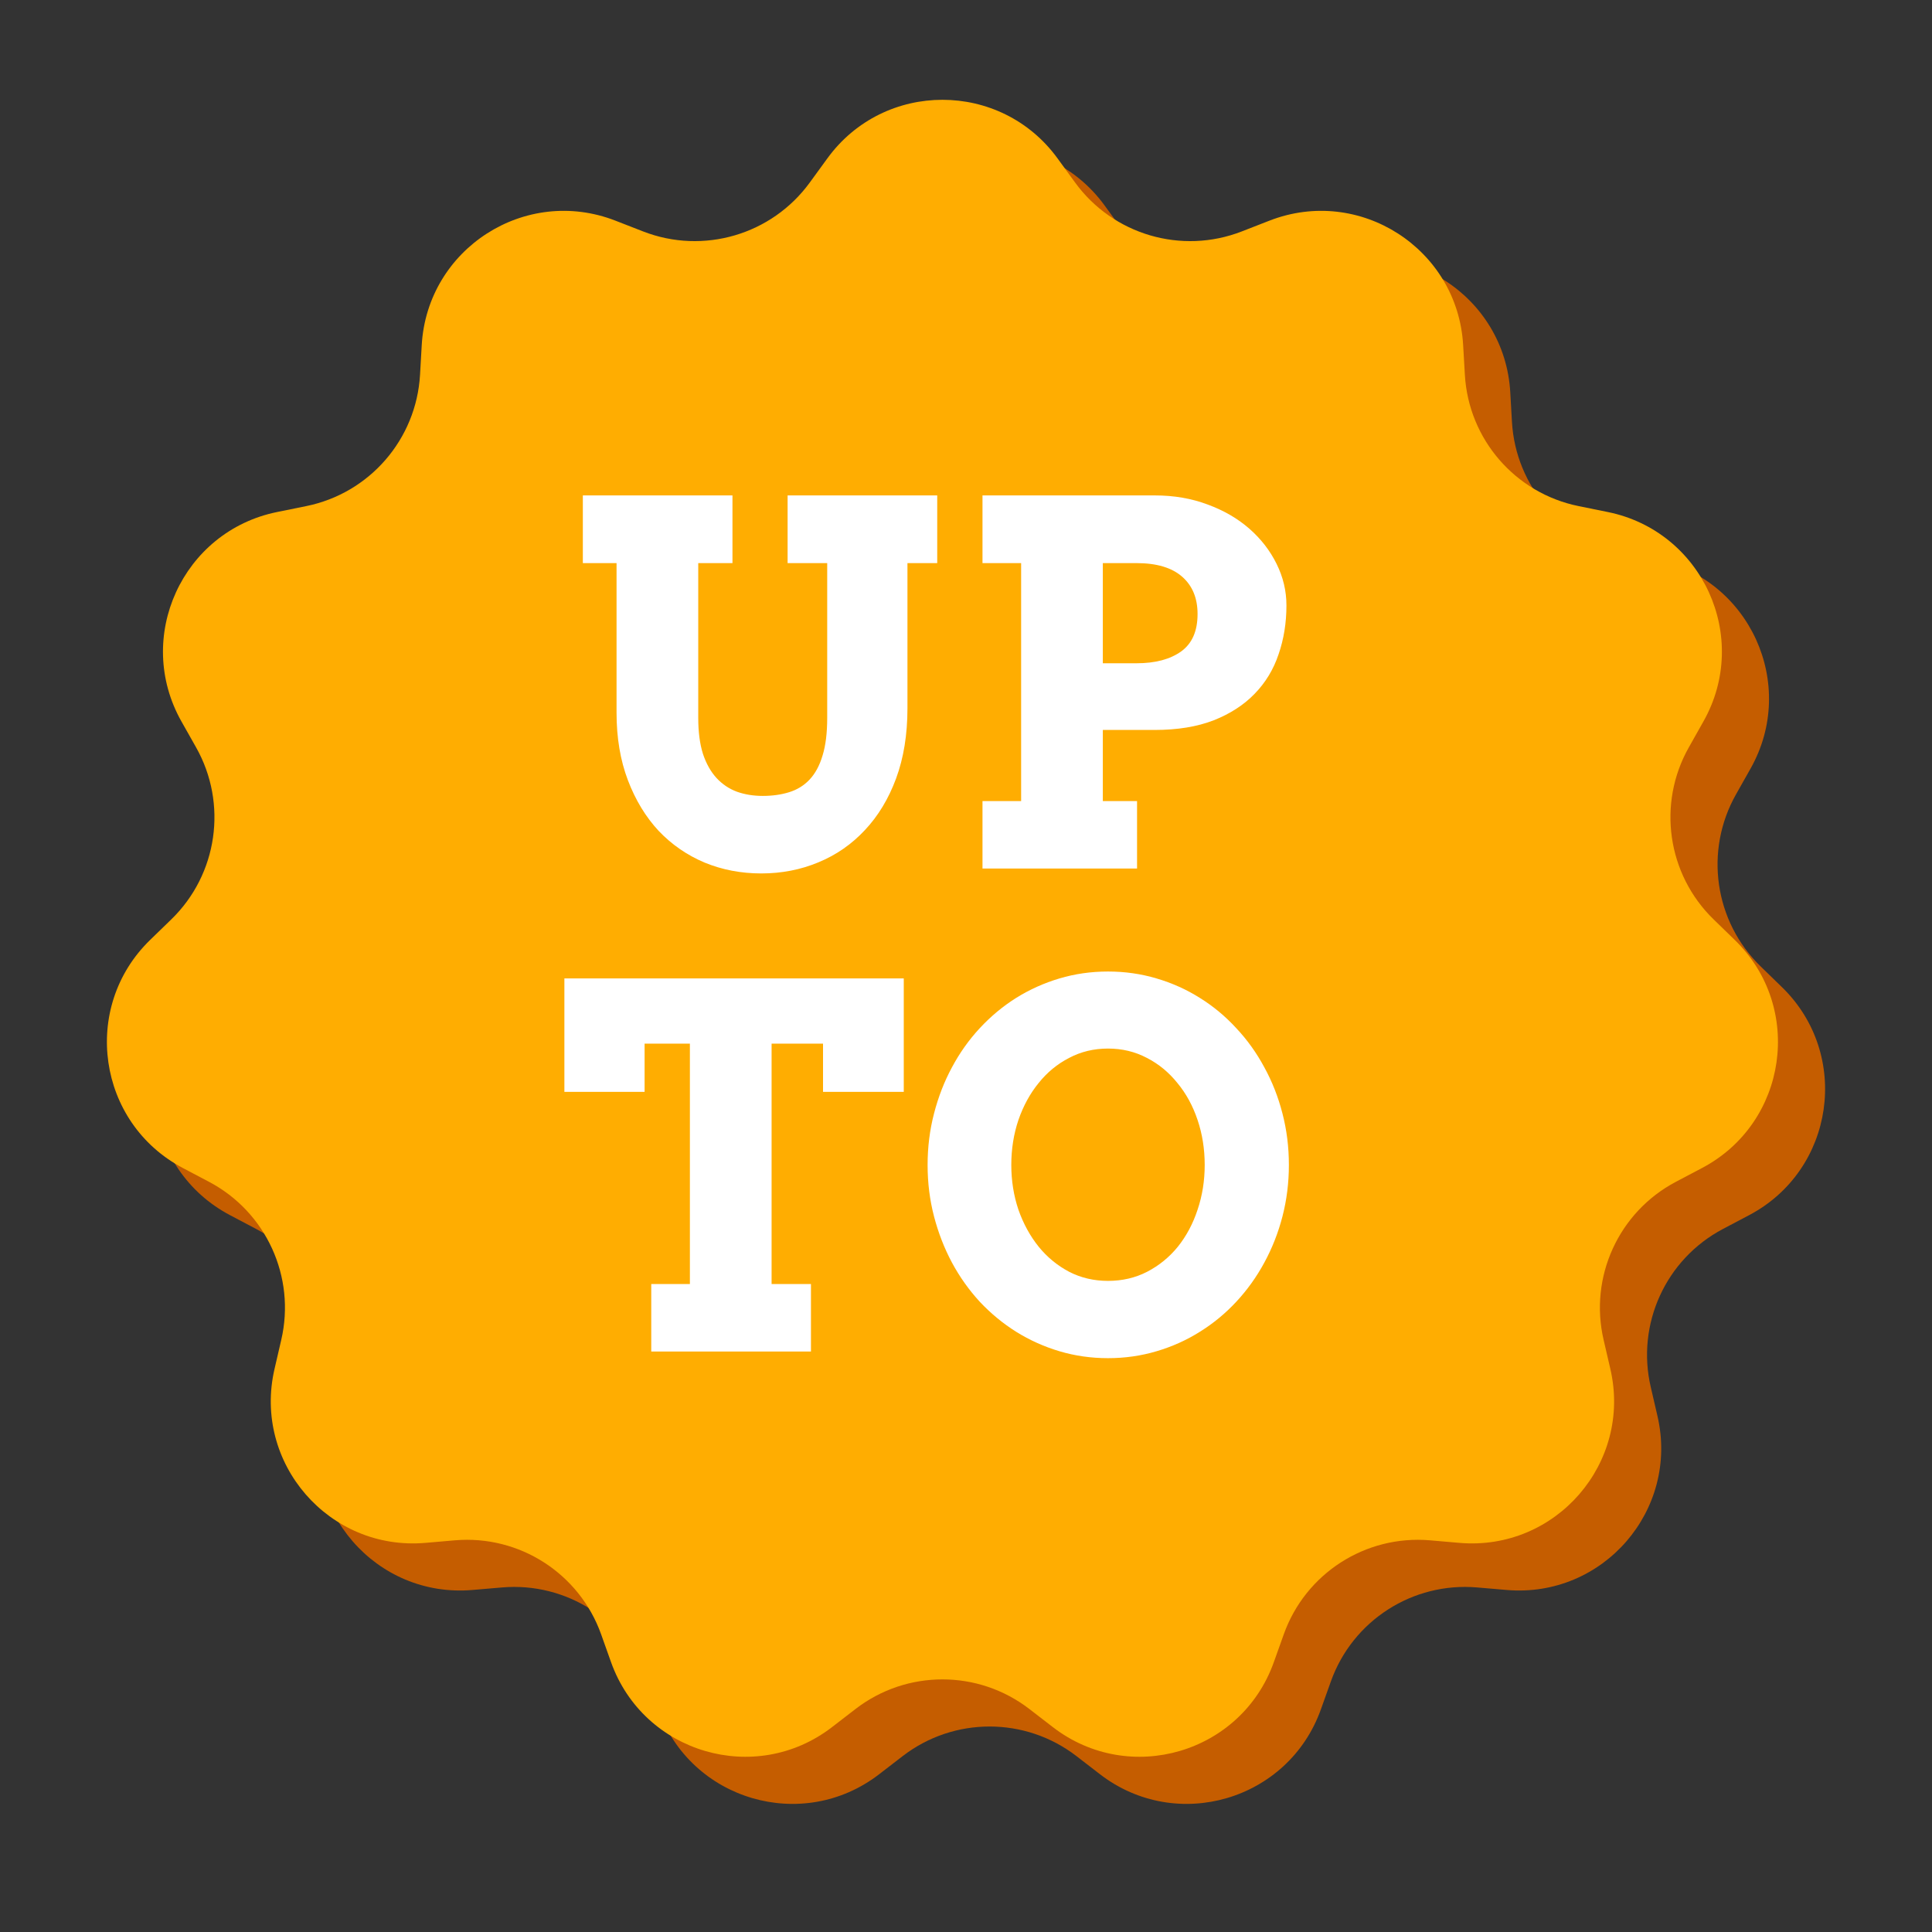
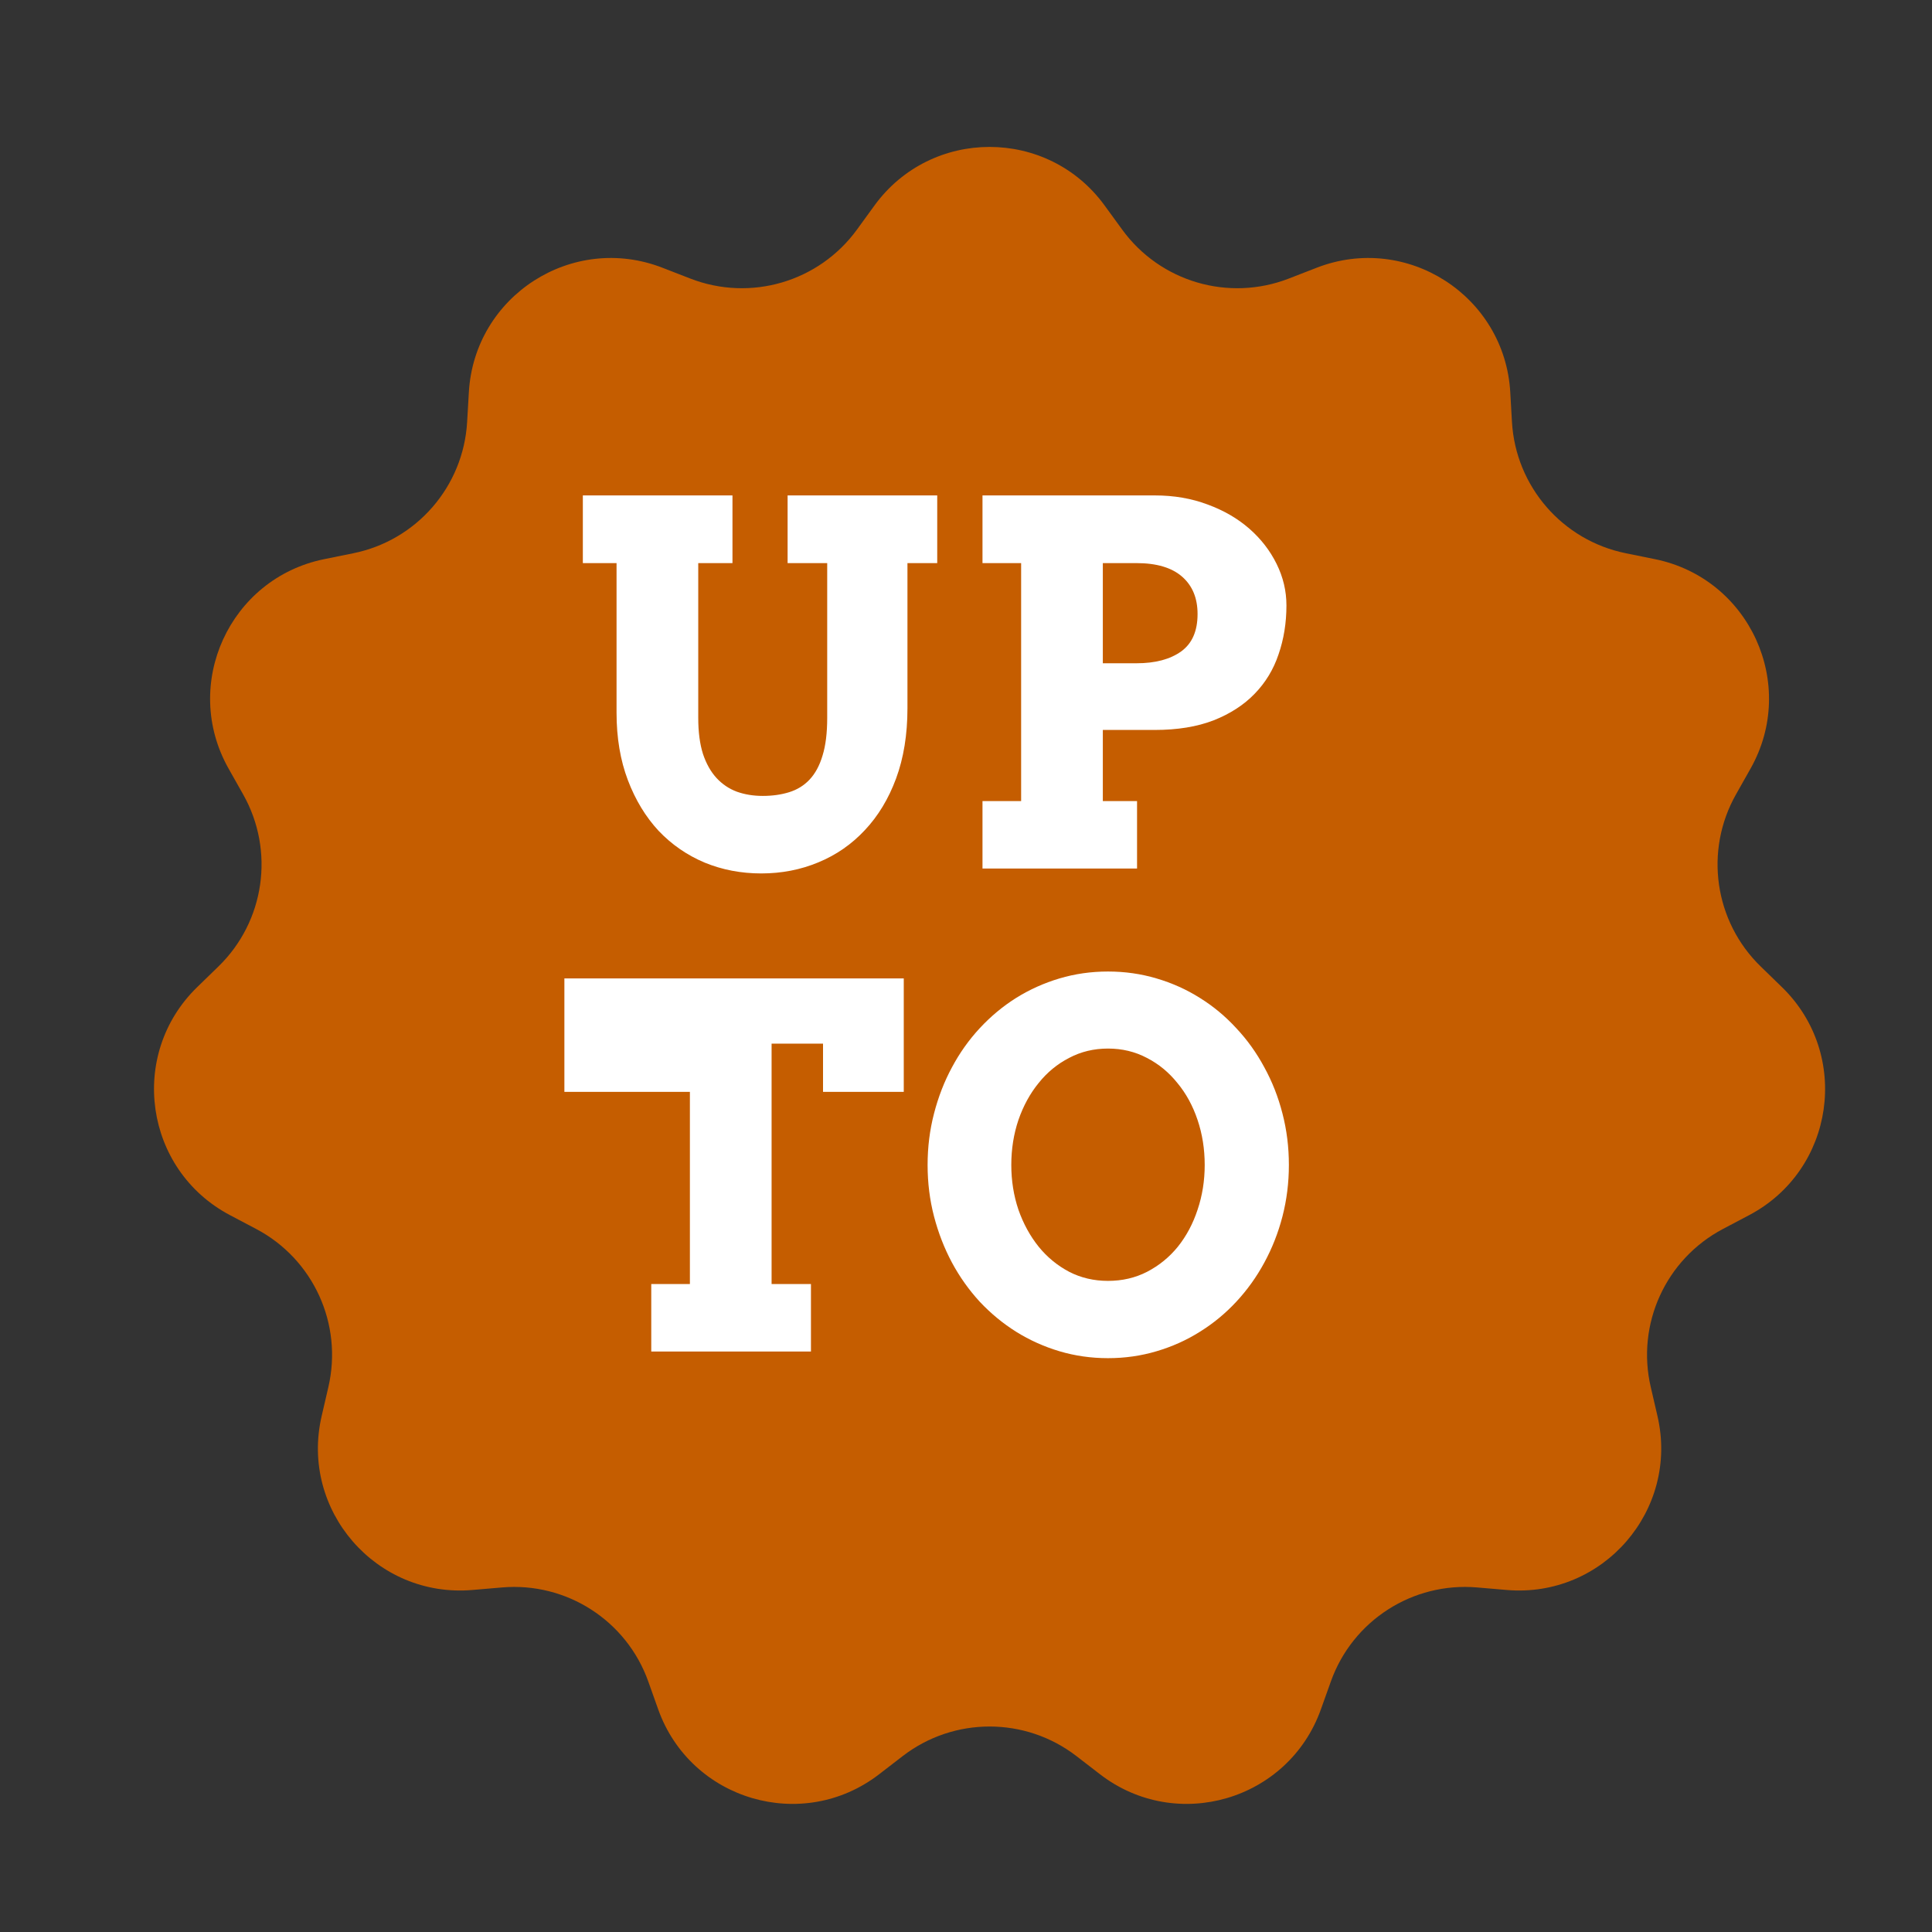
<svg xmlns="http://www.w3.org/2000/svg" width="56" height="56" viewBox="0 0 56 56" fill="none">
  <rect x="0" y="0" width="56" height="56" fill="#333333" stroke="none" />
  <path fill-rule="evenodd" clip-rule="evenodd" d="M31.202 50.902C29.718 49.758 27.648 49.758 26.164 50.902L25.483 51.427C23.264 53.138 20.02 52.186 19.078 49.546L18.79 48.737C18.16 46.971 16.419 45.853 14.551 46.013L13.695 46.086C10.902 46.326 8.689 43.772 9.324 41.042L9.518 40.205C9.942 38.379 9.083 36.496 7.425 35.622L6.665 35.221C4.186 33.912 3.705 30.567 5.715 28.613L6.331 28.014C7.675 26.708 7.97 24.66 7.048 23.027L6.626 22.279C5.248 19.838 6.652 16.764 9.399 16.207L10.241 16.036C12.078 15.664 13.433 14.1 13.54 12.229L13.59 11.371C13.75 8.573 16.593 6.745 19.205 7.762L20.006 8.073C21.753 8.753 23.738 8.17 24.84 6.654L25.345 5.959C26.993 3.692 30.373 3.692 32.02 5.959L32.526 6.654C33.628 8.17 35.613 8.753 37.36 8.073L38.161 7.762C40.773 6.745 43.616 8.573 43.776 11.371L43.825 12.229C43.933 14.1 45.288 15.664 47.125 16.036L47.967 16.207C50.714 16.764 52.118 19.838 50.74 22.279L50.318 23.027C49.396 24.66 49.69 26.708 51.035 28.014L51.651 28.613C53.66 30.567 53.179 33.912 50.701 35.221L49.941 35.622C48.283 36.496 47.423 38.379 47.848 40.205L48.042 41.042C48.677 43.772 46.463 46.326 43.671 46.086L42.815 46.013C40.947 45.853 39.206 46.971 38.576 48.737L38.287 49.546C37.345 52.186 34.102 53.138 31.883 51.427L31.202 50.902Z" fill="#C55D00" />
-   <path fill-rule="evenodd" clip-rule="evenodd" d="M29.836 49.536C28.352 48.392 26.282 48.392 24.798 49.536L24.117 50.061C21.898 51.772 18.655 50.82 17.712 48.18L17.424 47.371C16.794 45.606 15.053 44.487 13.185 44.647L12.329 44.721C9.537 44.96 7.323 42.406 7.958 39.676L8.152 38.839C8.577 37.013 7.717 35.131 6.059 34.256L5.299 33.855C2.821 32.547 2.34 29.201 4.349 27.247L4.966 26.648C6.31 25.342 6.604 23.294 5.683 21.662L5.26 20.913C3.882 18.473 5.286 15.398 8.033 14.841L8.875 14.67C10.712 14.298 12.067 12.734 12.175 10.863L12.224 10.005C12.384 7.207 15.227 5.379 17.839 6.396L18.64 6.708C20.387 7.388 22.372 6.804 23.474 5.288L23.98 4.593C25.627 2.326 29.007 2.326 30.655 4.593L31.16 5.288C32.262 6.804 34.247 7.388 35.994 6.708L36.795 6.396C39.407 5.379 42.25 7.207 42.41 10.005L42.46 10.863C42.567 12.734 43.922 14.298 45.759 14.67L46.601 14.841C49.348 15.398 50.752 18.473 49.374 20.913L48.952 21.662C48.03 23.294 48.325 25.342 49.669 26.648L50.285 27.247C52.294 29.201 51.813 32.547 49.335 33.855L48.575 34.256C46.917 35.131 46.057 37.013 46.482 38.839L46.676 39.676C47.311 42.406 45.097 44.96 42.305 44.721L41.449 44.647C39.581 44.487 37.84 45.606 37.211 47.371L36.922 48.18C35.98 50.82 32.736 51.772 30.517 50.061L29.836 49.536Z" fill="#FFAD01" />
-   <path d="M16.894 14.36H21.231V16.322H20.239V20.808C20.239 21.217 20.285 21.565 20.375 21.85C20.47 22.135 20.601 22.368 20.767 22.549C20.934 22.73 21.131 22.863 21.359 22.948C21.587 23.029 21.837 23.07 22.108 23.07C22.389 23.07 22.643 23.034 22.872 22.963C23.105 22.891 23.302 22.77 23.464 22.599C23.63 22.423 23.756 22.19 23.842 21.9C23.932 21.61 23.977 21.246 23.977 20.808V16.322H22.829V14.36H27.166V16.322H26.303V20.53C26.303 21.291 26.193 21.969 25.974 22.563C25.756 23.153 25.454 23.652 25.069 24.061C24.688 24.47 24.239 24.782 23.72 24.996C23.207 25.21 22.655 25.317 22.066 25.317C21.481 25.317 20.934 25.212 20.425 25.003C19.916 24.789 19.471 24.482 19.091 24.083C18.715 23.678 18.418 23.189 18.199 22.613C17.981 22.038 17.871 21.386 17.871 20.659V16.322H16.894V14.36ZM28.478 14.36H33.471C34.028 14.36 34.539 14.448 35.005 14.624C35.471 14.795 35.873 15.028 36.211 15.323C36.548 15.618 36.812 15.958 37.002 16.343C37.193 16.728 37.288 17.13 37.288 17.549C37.288 18.053 37.212 18.526 37.059 18.968C36.912 19.406 36.681 19.786 36.367 20.109C36.054 20.433 35.657 20.69 35.176 20.88C34.696 21.065 34.128 21.158 33.471 21.158H31.966V23.22H32.958V25.174H28.478V23.22H29.598V16.322H28.478V14.36ZM31.966 16.322V19.225H32.944C33.486 19.225 33.916 19.111 34.235 18.883C34.553 18.654 34.712 18.293 34.712 17.798C34.712 17.337 34.563 16.976 34.263 16.714C33.964 16.453 33.524 16.322 32.944 16.322H31.966ZM18.877 37.219H19.997V30.25H18.684V31.648H16.359V28.36H26.196V31.648H23.856V30.25H22.365V37.219H23.506V39.174H18.877V37.219ZM32.116 39.367C31.626 39.367 31.158 39.3 30.711 39.167C30.264 39.034 29.845 38.846 29.455 38.603C29.07 38.361 28.718 38.071 28.4 37.733C28.086 37.391 27.817 37.013 27.594 36.599C27.37 36.18 27.197 35.733 27.073 35.258C26.949 34.782 26.887 34.285 26.887 33.767C26.887 33.249 26.949 32.752 27.073 32.276C27.197 31.796 27.37 31.349 27.594 30.935C27.817 30.517 28.086 30.139 28.4 29.801C28.718 29.459 29.07 29.166 29.455 28.924C29.845 28.681 30.264 28.493 30.711 28.36C31.158 28.227 31.626 28.16 32.116 28.16C32.606 28.16 33.074 28.227 33.521 28.36C33.973 28.493 34.392 28.681 34.777 28.924C35.167 29.166 35.519 29.459 35.833 29.801C36.151 30.139 36.422 30.517 36.646 30.935C36.874 31.349 37.05 31.796 37.173 32.276C37.297 32.752 37.359 33.249 37.359 33.767C37.359 34.281 37.297 34.778 37.173 35.258C37.05 35.733 36.874 36.18 36.646 36.599C36.422 37.013 36.151 37.391 35.833 37.733C35.519 38.071 35.167 38.361 34.777 38.603C34.392 38.846 33.973 39.034 33.521 39.167C33.074 39.3 32.606 39.367 32.116 39.367ZM32.116 37.127C32.53 37.127 32.908 37.039 33.25 36.863C33.597 36.682 33.895 36.44 34.142 36.135C34.389 35.826 34.579 35.469 34.712 35.065C34.85 34.656 34.919 34.224 34.919 33.767C34.919 33.306 34.85 32.871 34.712 32.462C34.575 32.053 34.38 31.696 34.128 31.392C33.88 31.083 33.586 30.84 33.243 30.664C32.901 30.483 32.525 30.393 32.116 30.393C31.707 30.393 31.331 30.483 30.989 30.664C30.647 30.84 30.352 31.083 30.105 31.392C29.857 31.696 29.662 32.053 29.52 32.462C29.382 32.871 29.313 33.306 29.313 33.767C29.313 34.224 29.382 34.656 29.52 35.065C29.662 35.469 29.857 35.826 30.105 36.135C30.352 36.44 30.647 36.682 30.989 36.863C31.331 37.039 31.707 37.127 32.116 37.127Z" fill="white" />
+   <path d="M16.894 14.36H21.231V16.322H20.239V20.808C20.239 21.217 20.285 21.565 20.375 21.85C20.47 22.135 20.601 22.368 20.767 22.549C20.934 22.73 21.131 22.863 21.359 22.948C21.587 23.029 21.837 23.07 22.108 23.07C22.389 23.07 22.643 23.034 22.872 22.963C23.105 22.891 23.302 22.77 23.464 22.599C23.63 22.423 23.756 22.19 23.842 21.9C23.932 21.61 23.977 21.246 23.977 20.808V16.322H22.829V14.36H27.166V16.322H26.303V20.53C26.303 21.291 26.193 21.969 25.974 22.563C25.756 23.153 25.454 23.652 25.069 24.061C24.688 24.47 24.239 24.782 23.72 24.996C23.207 25.21 22.655 25.317 22.066 25.317C21.481 25.317 20.934 25.212 20.425 25.003C19.916 24.789 19.471 24.482 19.091 24.083C18.715 23.678 18.418 23.189 18.199 22.613C17.981 22.038 17.871 21.386 17.871 20.659V16.322H16.894V14.36ZM28.478 14.36H33.471C34.028 14.36 34.539 14.448 35.005 14.624C35.471 14.795 35.873 15.028 36.211 15.323C36.548 15.618 36.812 15.958 37.002 16.343C37.193 16.728 37.288 17.13 37.288 17.549C37.288 18.053 37.212 18.526 37.059 18.968C36.912 19.406 36.681 19.786 36.367 20.109C36.054 20.433 35.657 20.69 35.176 20.88C34.696 21.065 34.128 21.158 33.471 21.158H31.966V23.22H32.958V25.174H28.478V23.22H29.598V16.322H28.478V14.36ZM31.966 16.322V19.225H32.944C33.486 19.225 33.916 19.111 34.235 18.883C34.553 18.654 34.712 18.293 34.712 17.798C34.712 17.337 34.563 16.976 34.263 16.714C33.964 16.453 33.524 16.322 32.944 16.322H31.966ZM18.877 37.219H19.997V30.25V31.648H16.359V28.36H26.196V31.648H23.856V30.25H22.365V37.219H23.506V39.174H18.877V37.219ZM32.116 39.367C31.626 39.367 31.158 39.3 30.711 39.167C30.264 39.034 29.845 38.846 29.455 38.603C29.07 38.361 28.718 38.071 28.4 37.733C28.086 37.391 27.817 37.013 27.594 36.599C27.37 36.18 27.197 35.733 27.073 35.258C26.949 34.782 26.887 34.285 26.887 33.767C26.887 33.249 26.949 32.752 27.073 32.276C27.197 31.796 27.37 31.349 27.594 30.935C27.817 30.517 28.086 30.139 28.4 29.801C28.718 29.459 29.07 29.166 29.455 28.924C29.845 28.681 30.264 28.493 30.711 28.36C31.158 28.227 31.626 28.16 32.116 28.16C32.606 28.16 33.074 28.227 33.521 28.36C33.973 28.493 34.392 28.681 34.777 28.924C35.167 29.166 35.519 29.459 35.833 29.801C36.151 30.139 36.422 30.517 36.646 30.935C36.874 31.349 37.05 31.796 37.173 32.276C37.297 32.752 37.359 33.249 37.359 33.767C37.359 34.281 37.297 34.778 37.173 35.258C37.05 35.733 36.874 36.18 36.646 36.599C36.422 37.013 36.151 37.391 35.833 37.733C35.519 38.071 35.167 38.361 34.777 38.603C34.392 38.846 33.973 39.034 33.521 39.167C33.074 39.3 32.606 39.367 32.116 39.367ZM32.116 37.127C32.53 37.127 32.908 37.039 33.25 36.863C33.597 36.682 33.895 36.44 34.142 36.135C34.389 35.826 34.579 35.469 34.712 35.065C34.85 34.656 34.919 34.224 34.919 33.767C34.919 33.306 34.85 32.871 34.712 32.462C34.575 32.053 34.38 31.696 34.128 31.392C33.88 31.083 33.586 30.84 33.243 30.664C32.901 30.483 32.525 30.393 32.116 30.393C31.707 30.393 31.331 30.483 30.989 30.664C30.647 30.84 30.352 31.083 30.105 31.392C29.857 31.696 29.662 32.053 29.52 32.462C29.382 32.871 29.313 33.306 29.313 33.767C29.313 34.224 29.382 34.656 29.52 35.065C29.662 35.469 29.857 35.826 30.105 36.135C30.352 36.44 30.647 36.682 30.989 36.863C31.331 37.039 31.707 37.127 32.116 37.127Z" fill="white" />
</svg>